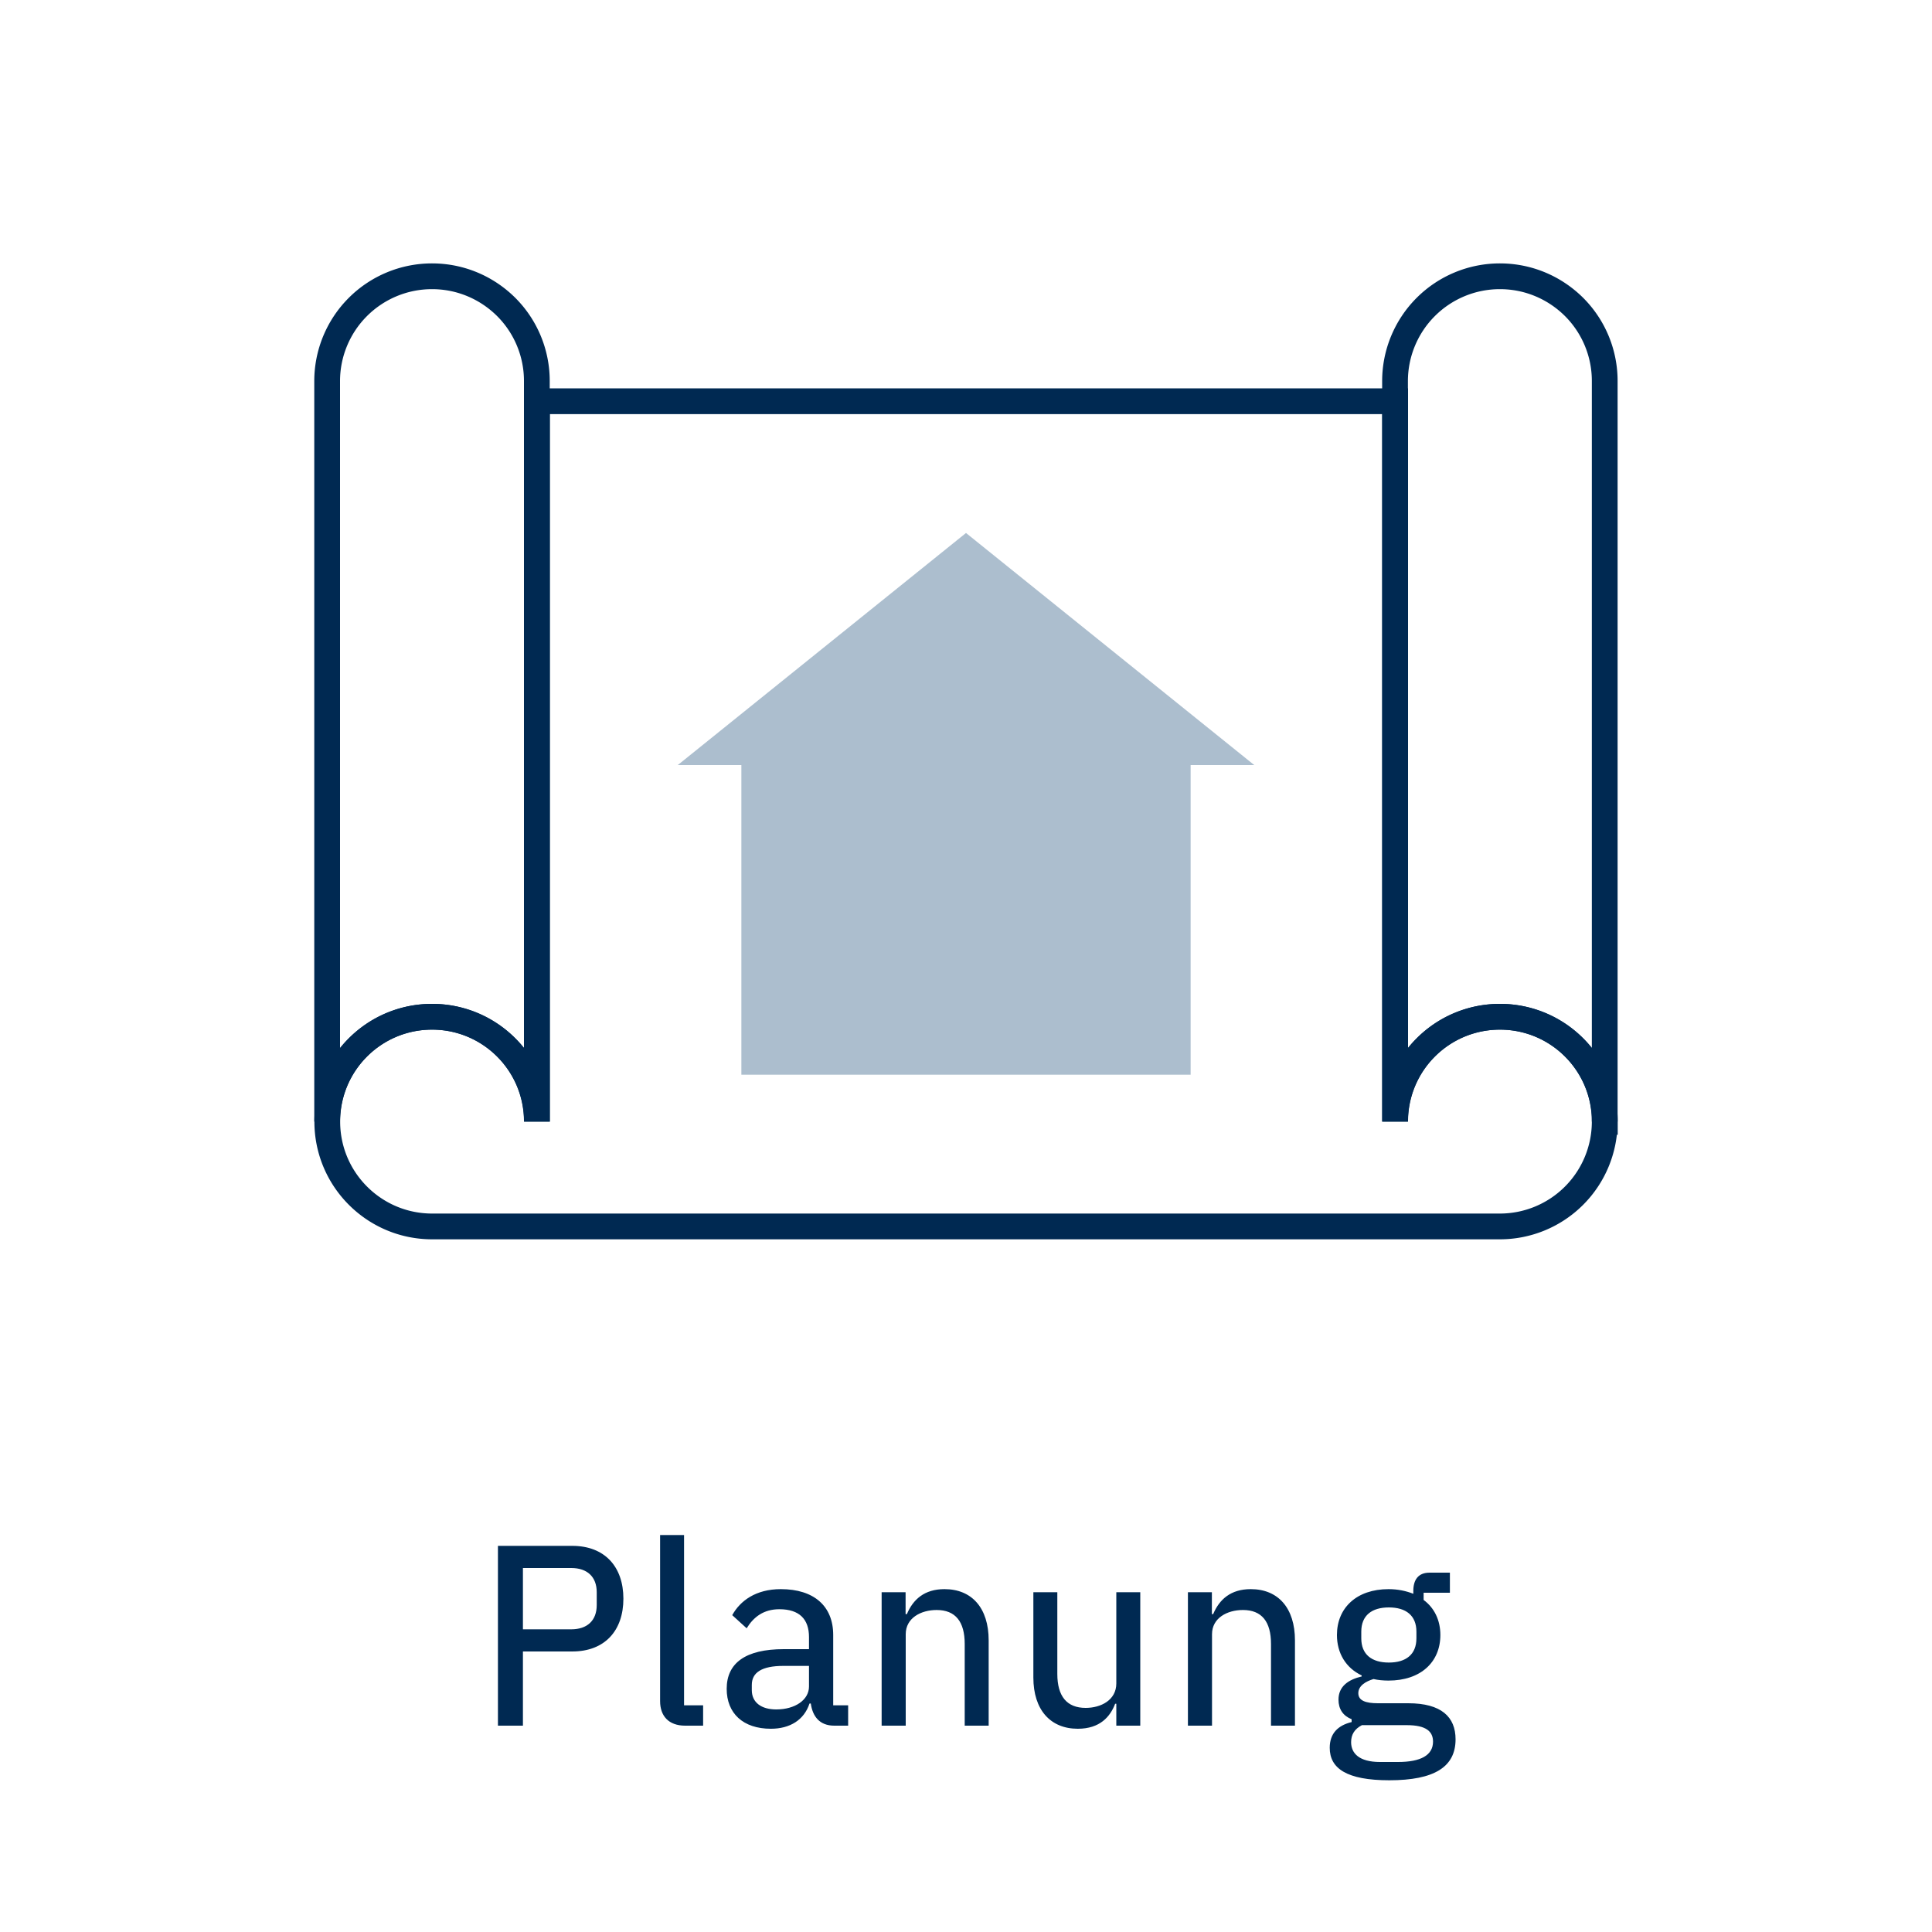
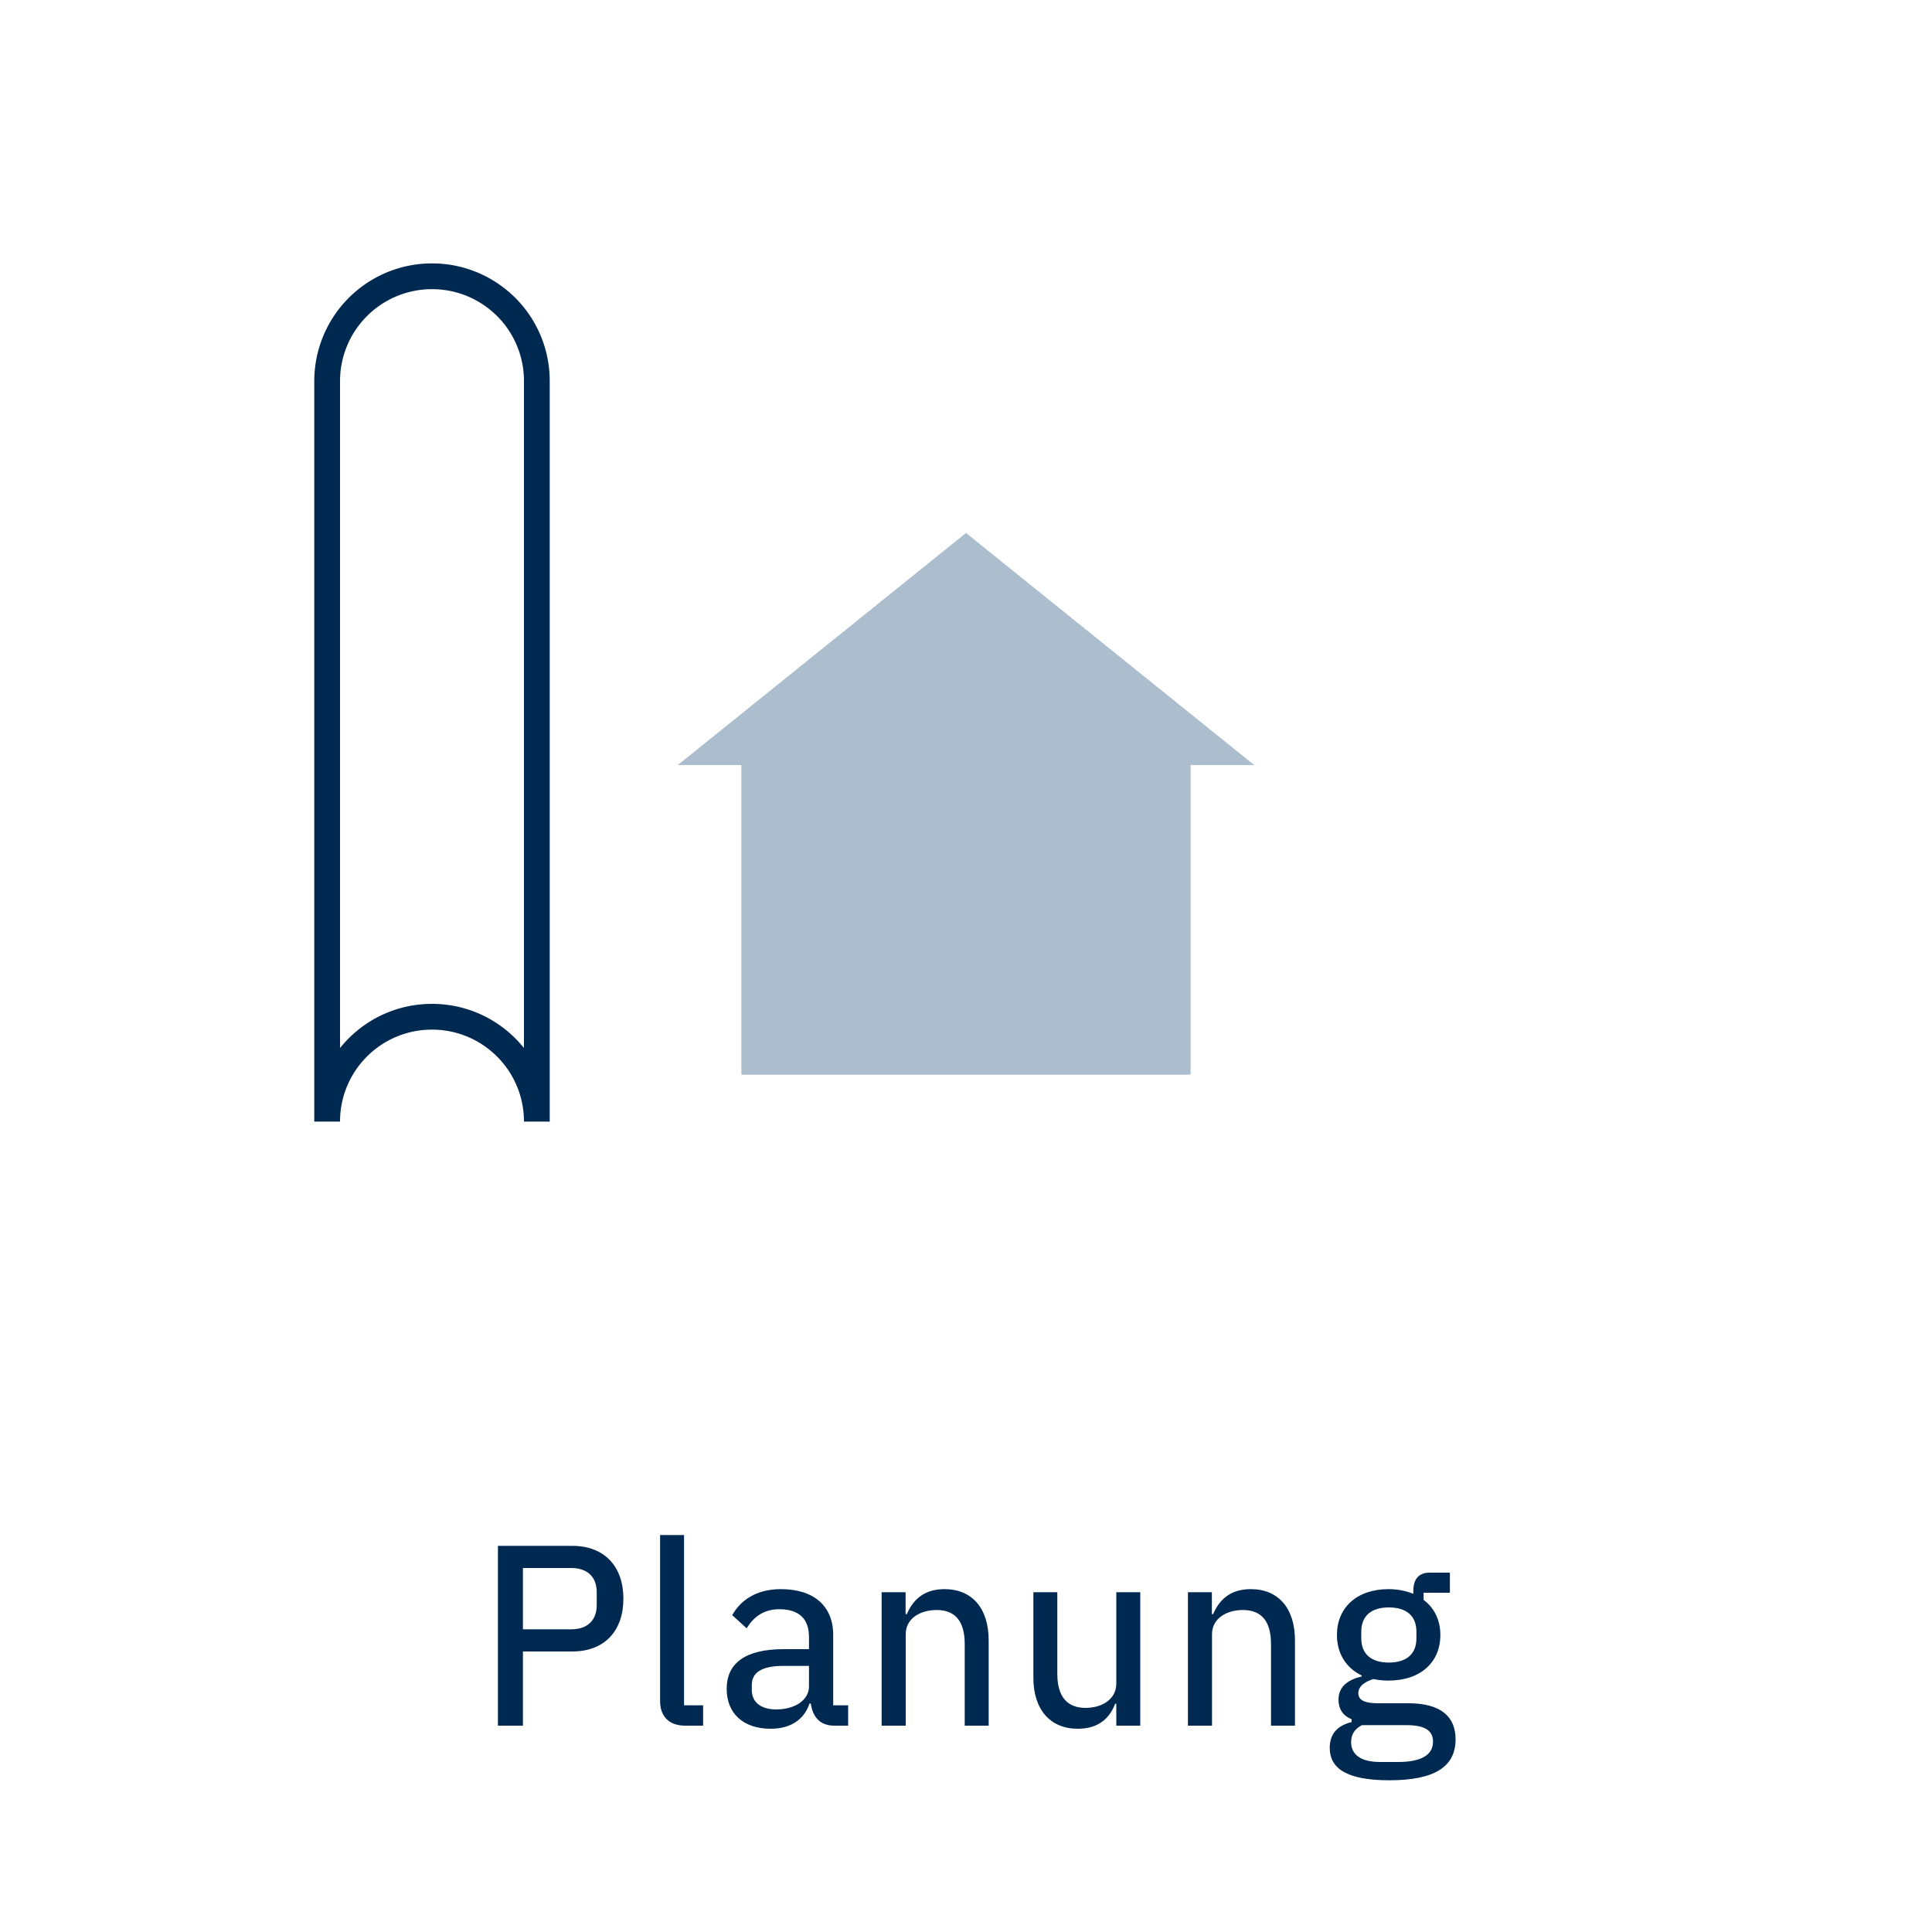
<svg xmlns="http://www.w3.org/2000/svg" id="a" viewBox="0 0 150 150">
  <defs>
    <style>.b{fill:none;stroke:#002952;stroke-miterlimit:10;stroke-width:2px}.c,.d{fill:#acbece;stroke-width:0}.d{fill:#002952}</style>
  </defs>
  <path class="d" d="M38.66 133.98v-13.96h5.77c2.52 0 3.97 1.62 3.97 4.1s-1.44 4.1-3.97 4.1H40.6v5.76h-1.94zm1.94-7.48h3.75c1.24 0 1.98-.68 1.98-1.88v-1c0-1.2-.74-1.88-1.98-1.88H40.6v4.76zM53.19 133.98c-1.28 0-1.94-.76-1.94-1.9v-12.9h1.86v13.22h1.48v1.58h-1.4zM64.77 133.98c-1.14 0-1.68-.72-1.82-1.72h-.1c-.42 1.28-1.52 1.96-3 1.96-2.16 0-3.43-1.2-3.43-3.1 0-2 1.46-3.08 4.43-3.08h1.96v-.94c0-1.38-.74-2.16-2.3-2.16-1.22 0-2 .6-2.54 1.48l-1.12-1.02c.62-1.12 1.84-2.02 3.77-2.02 2.58 0 4.07 1.32 4.07 3.56v5.46h1.16v1.58h-1.06zm-1.96-3.04v-1.6h-1.98c-1.7 0-2.46.52-2.46 1.48v.4c0 .96.74 1.5 1.9 1.5 1.46 0 2.54-.74 2.54-1.78zM68.45 133.98v-10.36h1.86v1.7h.1c.48-1.14 1.36-1.94 2.92-1.94 2.12 0 3.43 1.46 3.43 3.98v6.62H74.9v-6.34c0-1.74-.72-2.64-2.18-2.64-1.22 0-2.4.62-2.4 1.88v7.1h-1.86zM86.68 132.28h-.1c-.38 1-1.18 1.94-2.9 1.94-2.12 0-3.45-1.46-3.45-3.98v-6.62h1.86v6.34c0 1.74.74 2.64 2.2 2.64 1.18 0 2.38-.6 2.38-1.9v-7.08h1.86v10.36h-1.86v-1.7zM92.23 133.98v-10.36h1.86v1.7h.1c.48-1.14 1.36-1.94 2.92-1.94 2.12 0 3.43 1.46 3.43 3.98v6.62h-1.86v-6.34c0-1.74-.72-2.64-2.18-2.64-1.22 0-2.4.62-2.4 1.88v7.1h-1.86zM107.87 138.22c-3.31 0-4.63-.92-4.63-2.52 0-1.12.64-1.74 1.7-2v-.22c-.66-.26-1.02-.78-1.02-1.52 0-1.04.78-1.56 1.8-1.8v-.08c-1.22-.58-1.92-1.72-1.92-3.14 0-2.1 1.52-3.56 4.01-3.56.72 0 1.36.14 1.92.36v-.22c0-.86.38-1.42 1.26-1.42h1.58v1.56h-2.04v.56c.84.62 1.3 1.58 1.3 2.72 0 2.1-1.52 3.54-4.03 3.54-.4 0-.82-.04-1.16-.12-.6.18-1.18.52-1.18 1.1s.58.78 1.52.78h2.36c2.56 0 3.67 1.06 3.67 2.8 0 2.14-1.64 3.18-5.15 3.18zm1.36-4.28h-3.49c-.58.3-.84.74-.84 1.32 0 .86.62 1.54 2.24 1.54h1.4c1.76 0 2.72-.52 2.72-1.58 0-.78-.52-1.28-2.04-1.28zm.74-6.74v-.52c0-1.26-.82-1.88-2.14-1.88s-2.14.62-2.14 1.88v.52c0 1.26.82 1.88 2.14 1.88s2.14-.62 2.14-1.88z" />
  <path class="b" d="M41.68 29.59v57.49c0-4.5-3.64-8.14-8.14-8.14s-8.14 3.64-8.14 8.14V29.59a8.14 8.14 0 018.14-8.14c2.25 0 4.28.91 5.76 2.38a8.118 8.118 0 012.38 5.75z" />
-   <path class="b" d="M124.59 87.08a8.14 8.14 0 01-8.14 8.14h-82.9c-4.49 0-8.14-3.64-8.14-8.14s3.64-8.14 8.14-8.14 8.14 3.64 8.14 8.14V31.15h66.63v55.93c0-4.5 3.64-8.14 8.14-8.14s8.14 3.64 8.14 8.14z" />
-   <path class="b" d="M124.59 29.59v57.49c0-4.5-3.64-8.14-8.14-8.14s-8.14 3.64-8.14 8.14V29.59a8.14 8.14 0 018.14-8.14c2.25 0 4.28.91 5.76 2.38a8.118 8.118 0 012.38 5.75z" />
  <path class="c" d="M57.56 59.4h34.88v24.04H57.56zM97.38 59.4H52.62L75 41.38 97.38 59.4z" />
</svg>